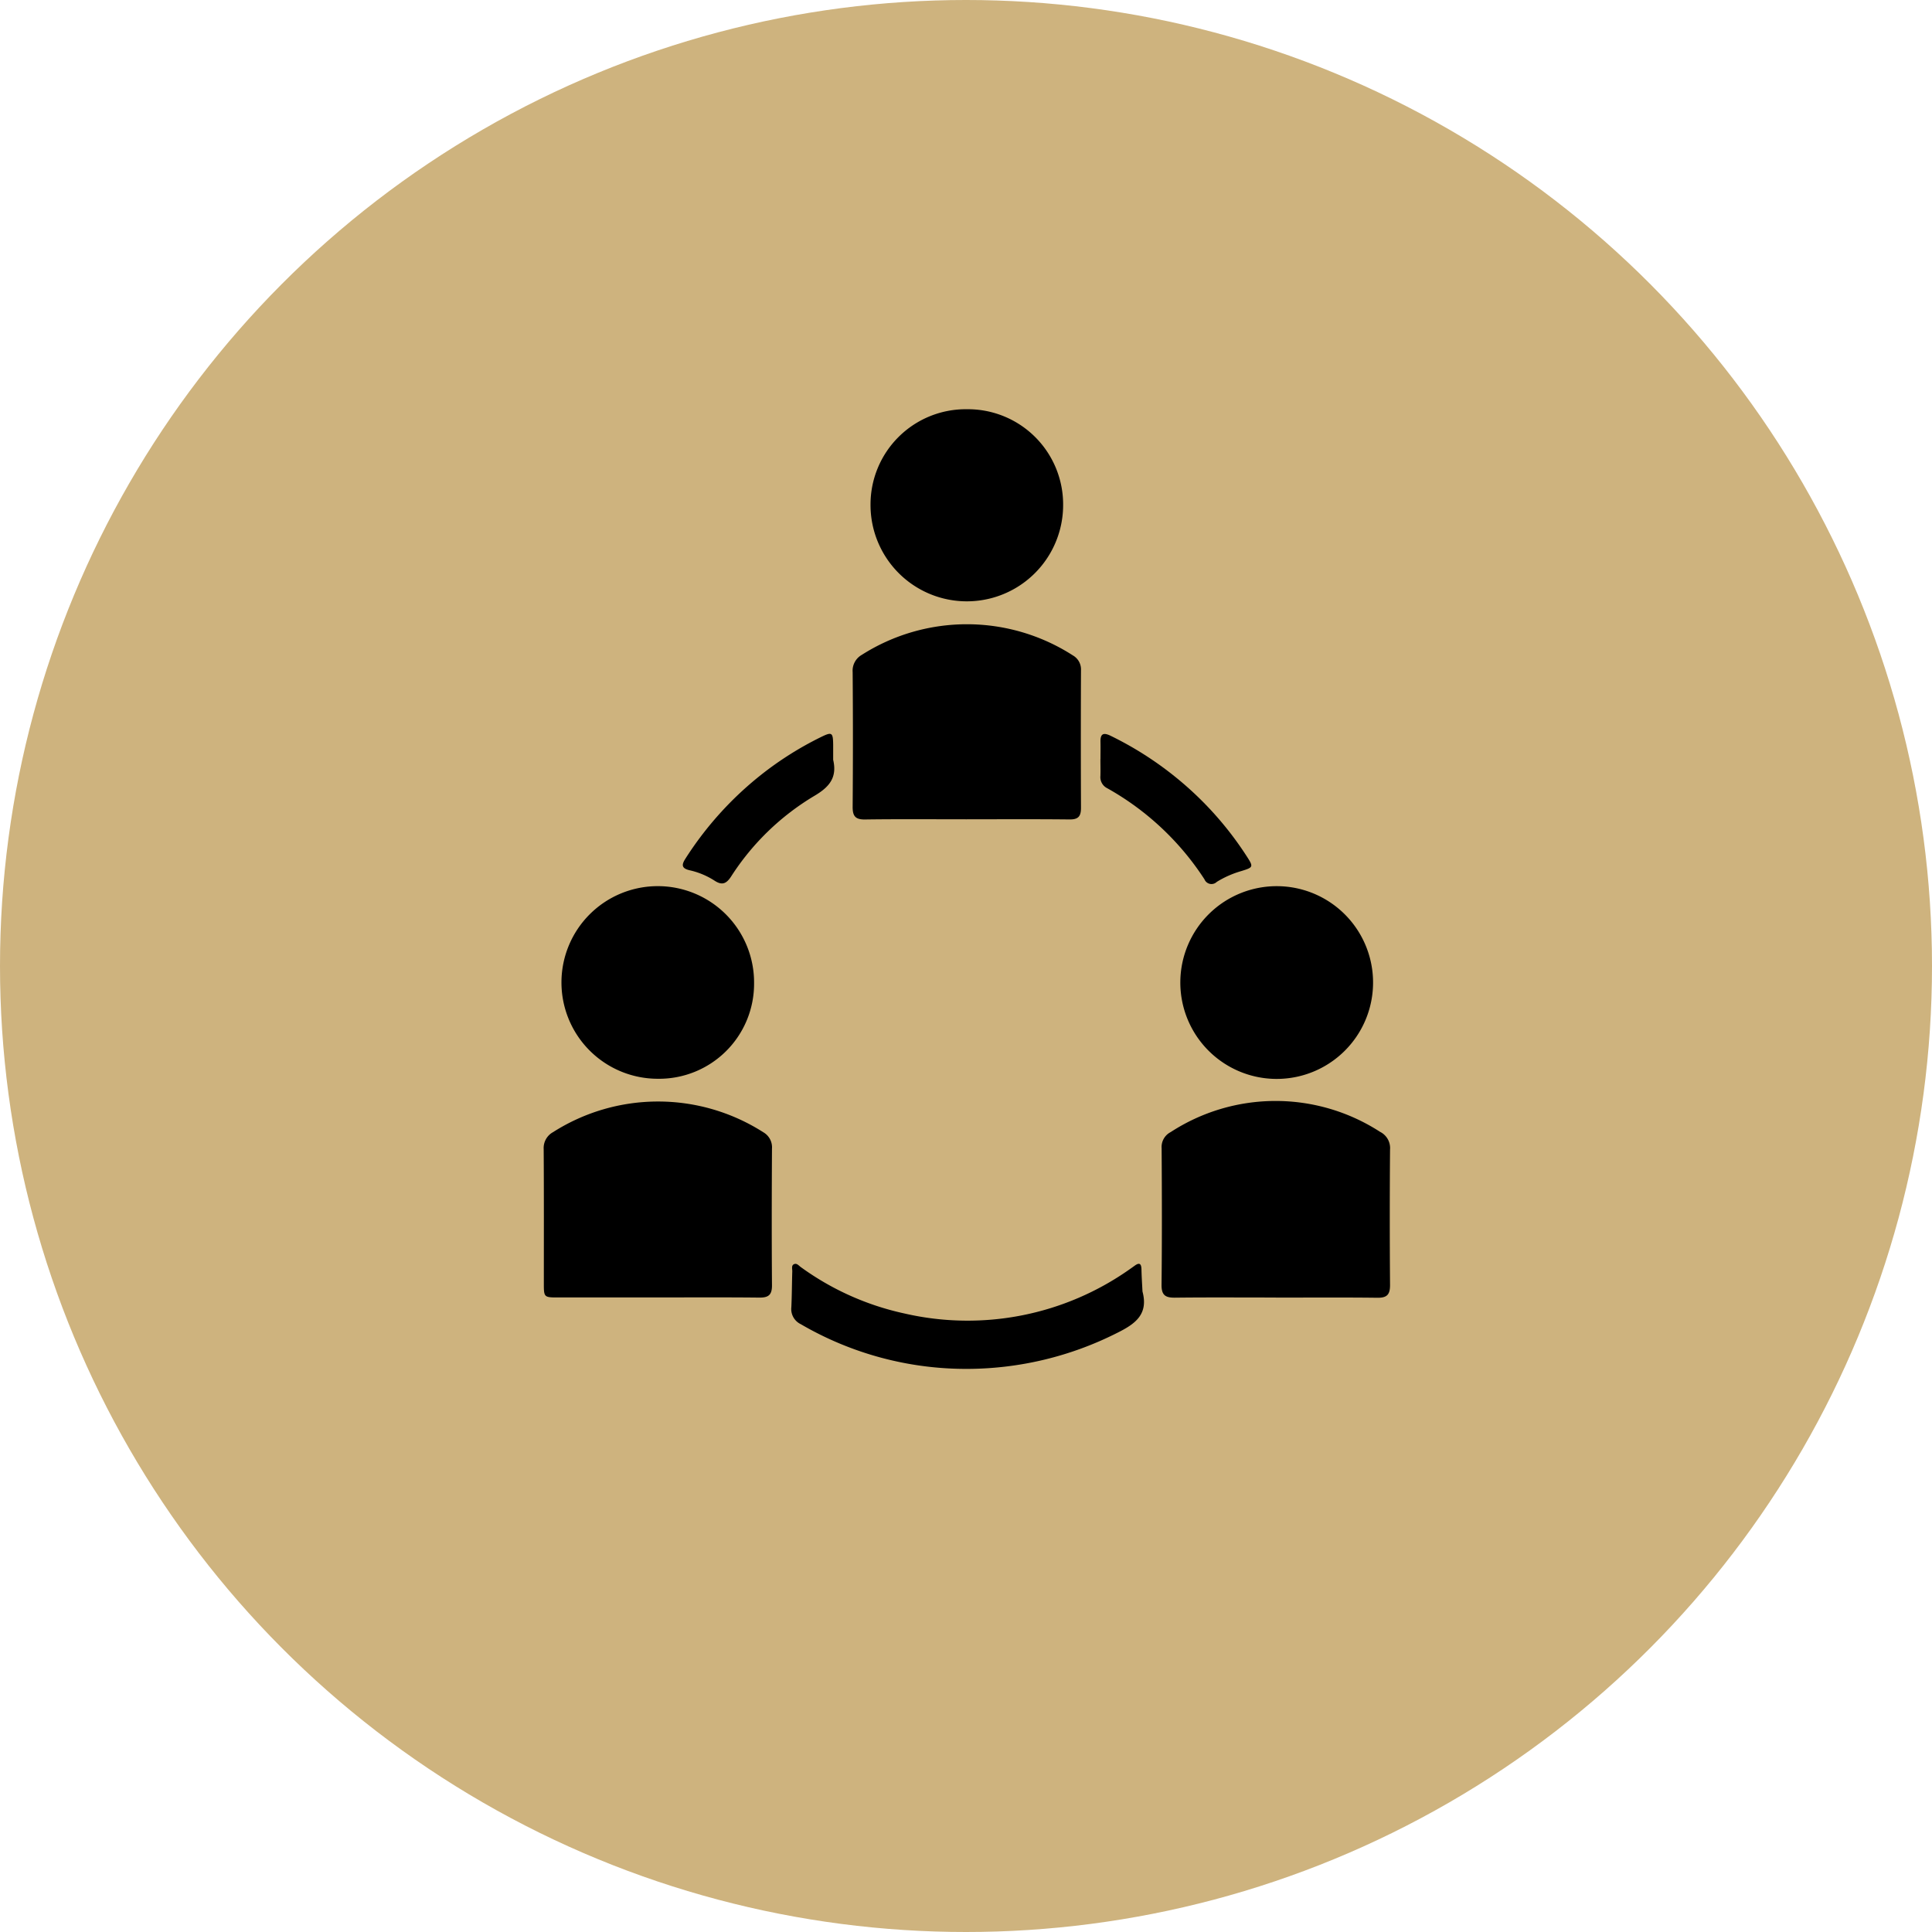
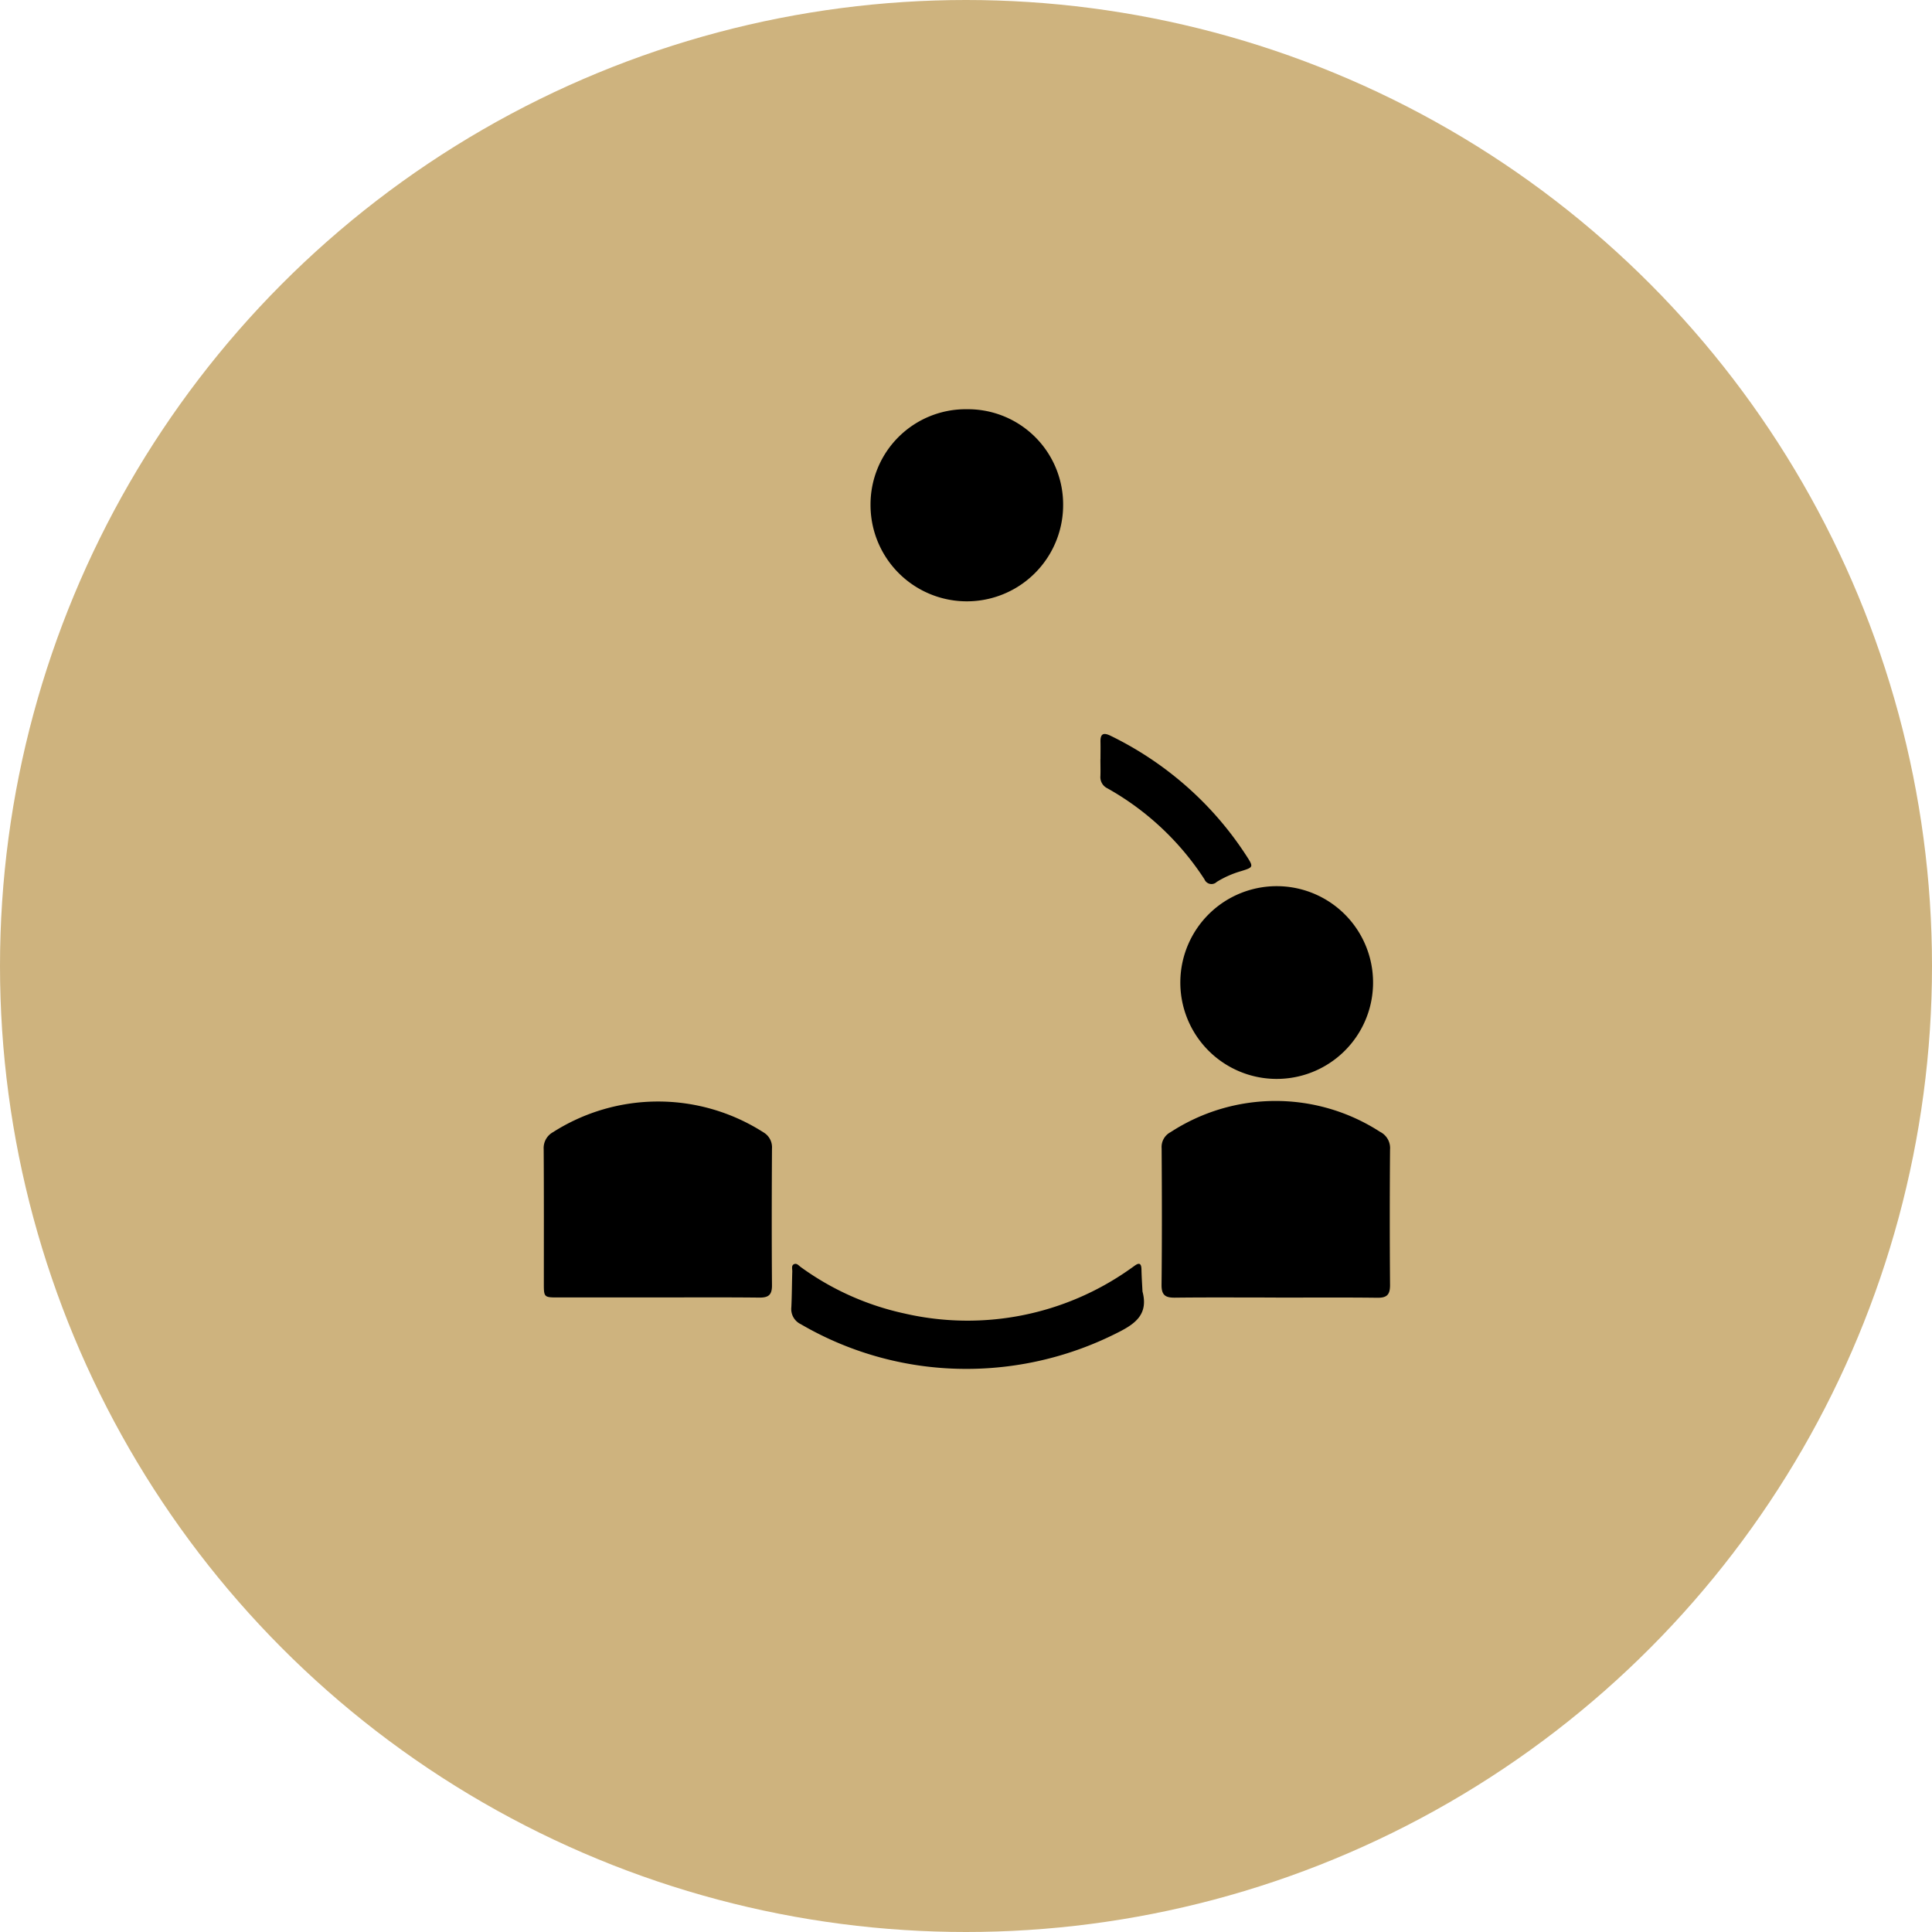
<svg xmlns="http://www.w3.org/2000/svg" width="120" height="120" viewBox="0 0 120 120">
  <g id="Group_37843" data-name="Group 37843" transform="translate(33.77 25.418)">
    <circle id="_2a04ae565beb306fb641c1f7ea5ab11a" data-name="2a04ae565beb306fb641c1f7ea5ab11a" cx="60" cy="60" r="60" transform="translate(-33.77 -25.418)" fill="#ceb37e" />
    <g id="Group_37844" data-name="Group 37844">
      <path id="Path_41104" data-name="Path 41104" d="M74.334,87.49c-2.084,0-4.169-.015-6.253.009-.591.007-.845-.144-.838-.8.031-2.827.023-5.655.005-8.482a1.036,1.036,0,0,1,.559-1A11.944,11.944,0,0,1,80.816,77.2a1.125,1.125,0,0,1,.619,1.1q-.033,4.209,0,8.42c0,.6-.2.792-.786.785-2.1-.026-4.21-.01-6.315-.01" transform="translate(-28.867 -32.317)" />
      <path id="Path_41105" data-name="Path 41105" d="M7.078,87.513q-3.125,0-6.251,0c-.782,0-.817-.034-.818-.791,0-2.806.009-5.611-.01-8.417a1.123,1.123,0,0,1,.58-1.058,12.137,12.137,0,0,1,13.062.006,1.076,1.076,0,0,1,.538,1.016c-.016,2.826-.022,5.653,0,8.479.006.61-.216.781-.793.774-2.1-.023-4.208-.01-6.313-.01" transform="translate(0 -32.344)" />
-       <path id="Path_41106" data-name="Path 41106" d="M40.715,35.516c-2.105,0-4.212-.018-6.317.011-.607.009-.777-.213-.772-.792q.033-4.18,0-8.36a1.129,1.129,0,0,1,.562-1.069,12.159,12.159,0,0,1,13.12.033,1,1,0,0,1,.5.919q-.019,4.273,0,8.546c0,.532-.168.727-.715.721-2.125-.023-4.251-.01-6.378-.01" transform="translate(-14.436 -10.046)" />
      <path id="Path_41107" data-name="Path 41107" d="M75.17,63.877a5.986,5.986,0,1,1,.153-11.971,5.986,5.986,0,0,1-.153,11.971" transform="translate(-29.707 -22.282)" />
-       <path id="Path_41108" data-name="Path 41108" d="M7.912,63.869A5.982,5.982,0,1,1,13.9,57.936a5.9,5.9,0,0,1-5.991,5.933" transform="translate(-0.833 -22.283)" />
      <path id="Path_41109" data-name="Path 41109" d="M41.565,0a5.914,5.914,0,0,1,5.968,5.963,5.981,5.981,0,1,1-11.963-.025A5.914,5.914,0,0,1,41.565,0" transform="translate(-15.27 0)" />
      <path id="Path_41110" data-name="Path 41110" d="M48.762,94.732c.377,1.42-.448,2.011-1.585,2.574a20.723,20.723,0,0,1-9.242,2.23,20.38,20.38,0,0,1-10.4-2.778,1.039,1.039,0,0,1-.584-1.054c.035-.74.035-1.481.058-2.221.005-.157-.071-.368.106-.45s.3.094.43.185A17.124,17.124,0,0,0,34,96.1a17.467,17.467,0,0,0,13.969-2.755c.1-.07.2-.14.3-.213.32-.236.423-.113.429.239.009.453.041.906.063,1.359" transform="translate(-11.569 -39.93)" />
      <path id="Path_41111" data-name="Path 41111" d="M60.594,36.9c0-.351.008-.7,0-1.053-.015-.514.177-.611.636-.385A21.084,21.084,0,0,1,65.1,37.9a20.834,20.834,0,0,1,4.562,5.019c.446.689.435.709-.319.942a6.083,6.083,0,0,0-1.525.672.471.471,0,0,1-.766-.16,17.2,17.2,0,0,0-6.042-5.659.766.766,0,0,1-.42-.76c.011-.35,0-.7,0-1.053" transform="translate(-26.011 -15.176)" />
-       <path id="Path_41112" data-name="Path 41112" d="M24.481,36.94c.257,1.1-.234,1.694-1.189,2.251a15.686,15.686,0,0,0-5.153,5c-.3.457-.567.558-1.036.248a4.777,4.777,0,0,0-1.537-.639c-.526-.123-.5-.355-.256-.731A21.131,21.131,0,0,1,19.968,37.9a20.6,20.6,0,0,1,3.758-2.375c.68-.335.747-.29.755.491,0,.309,0,.619,0,.928" transform="translate(-6.501 -15.164)" />
    </g>
  </g>
</svg>